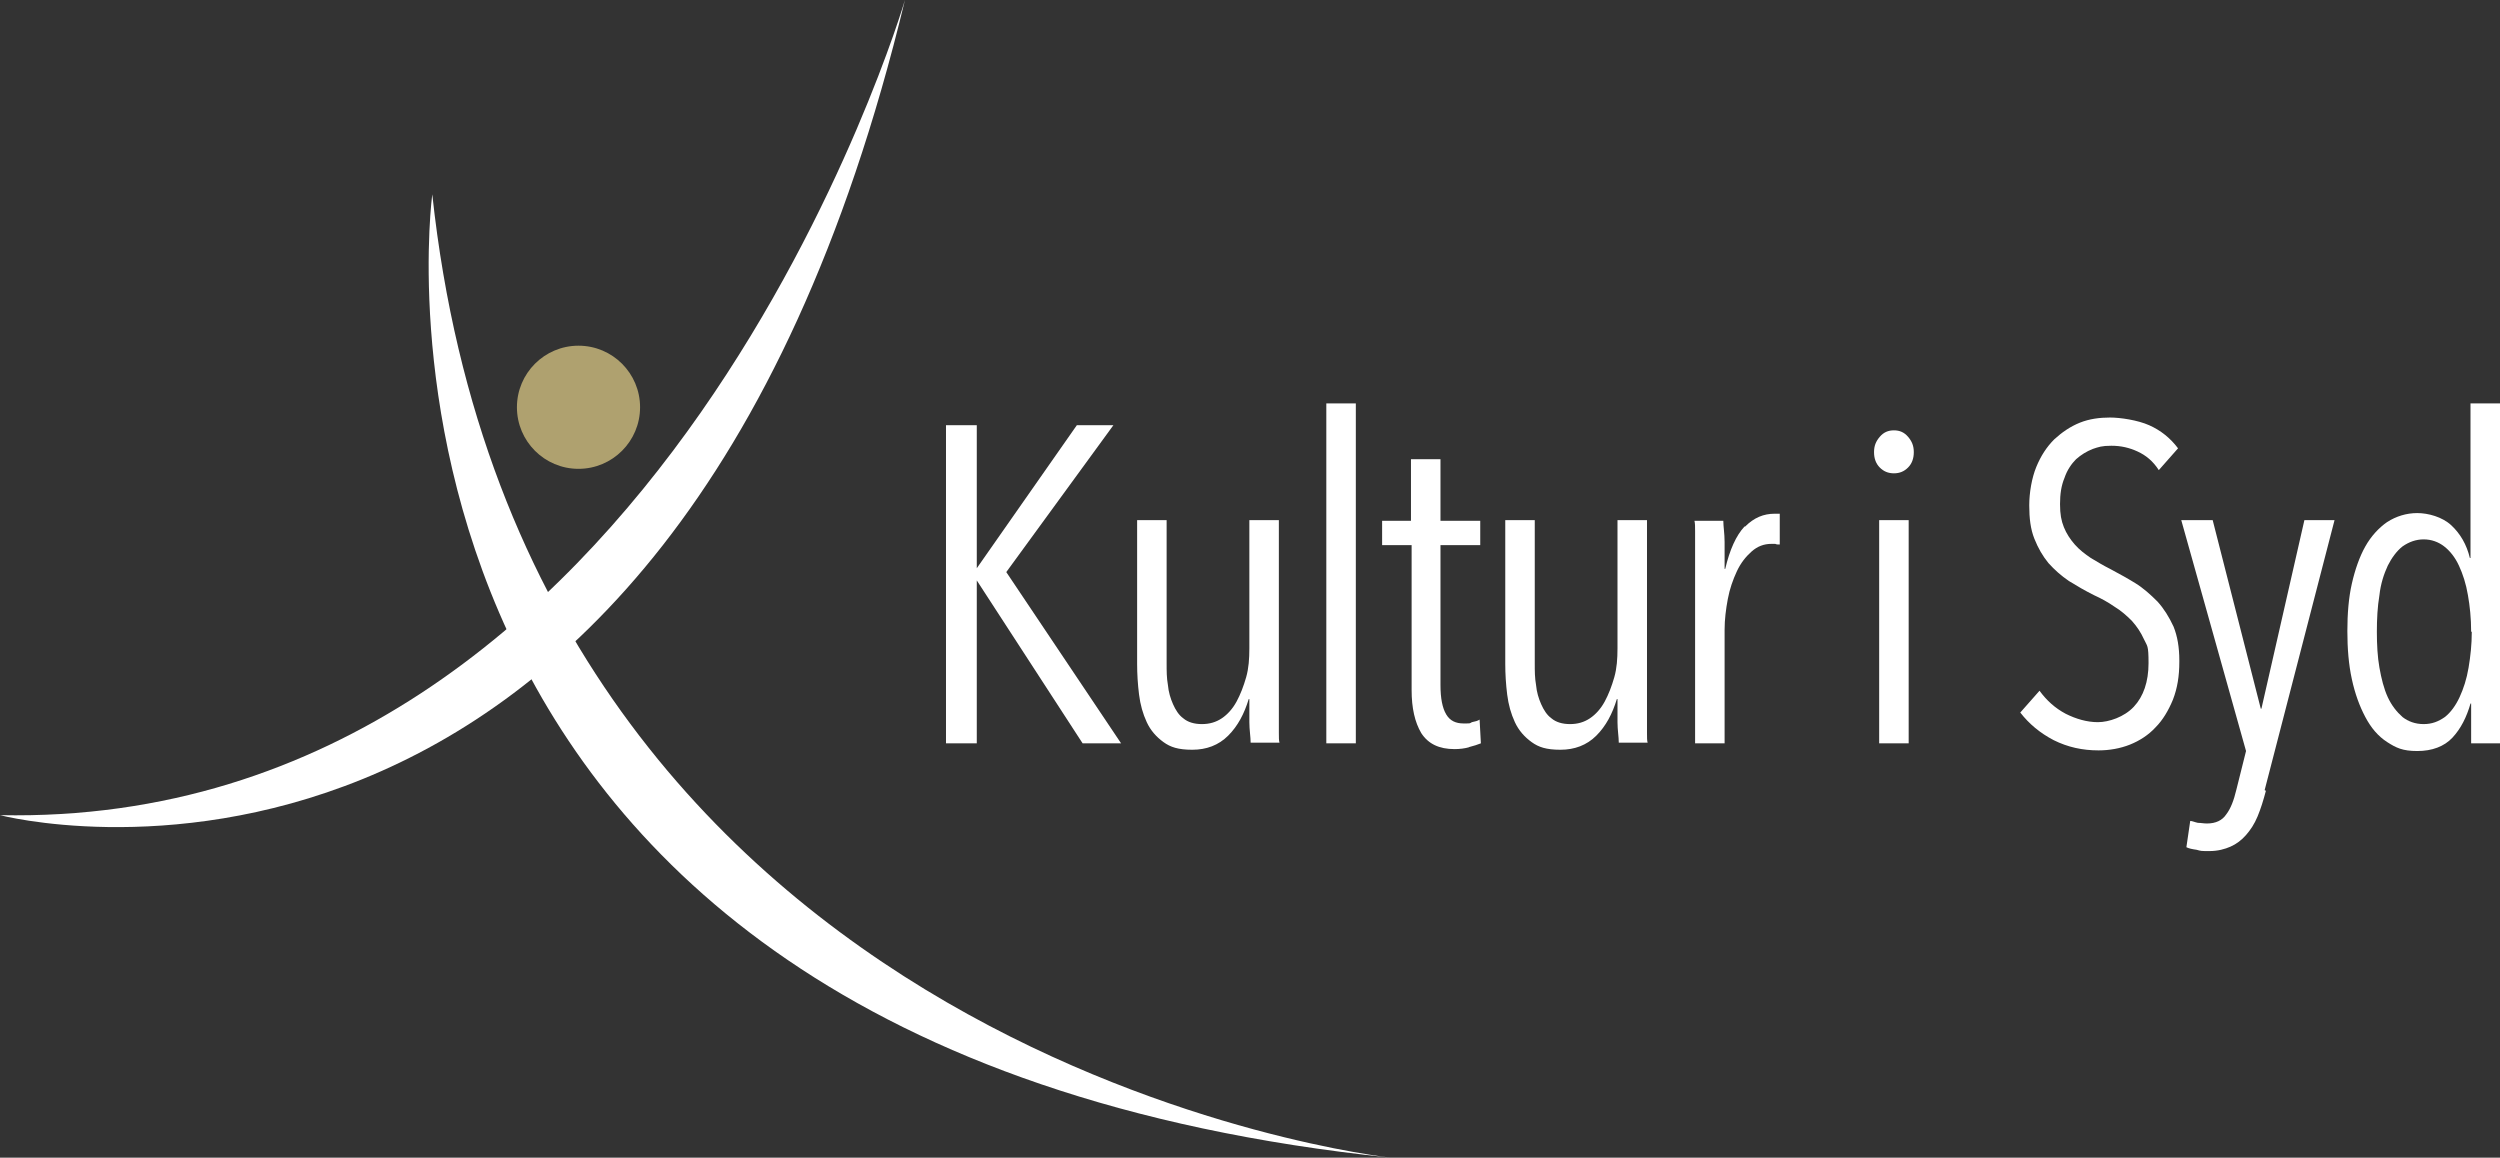
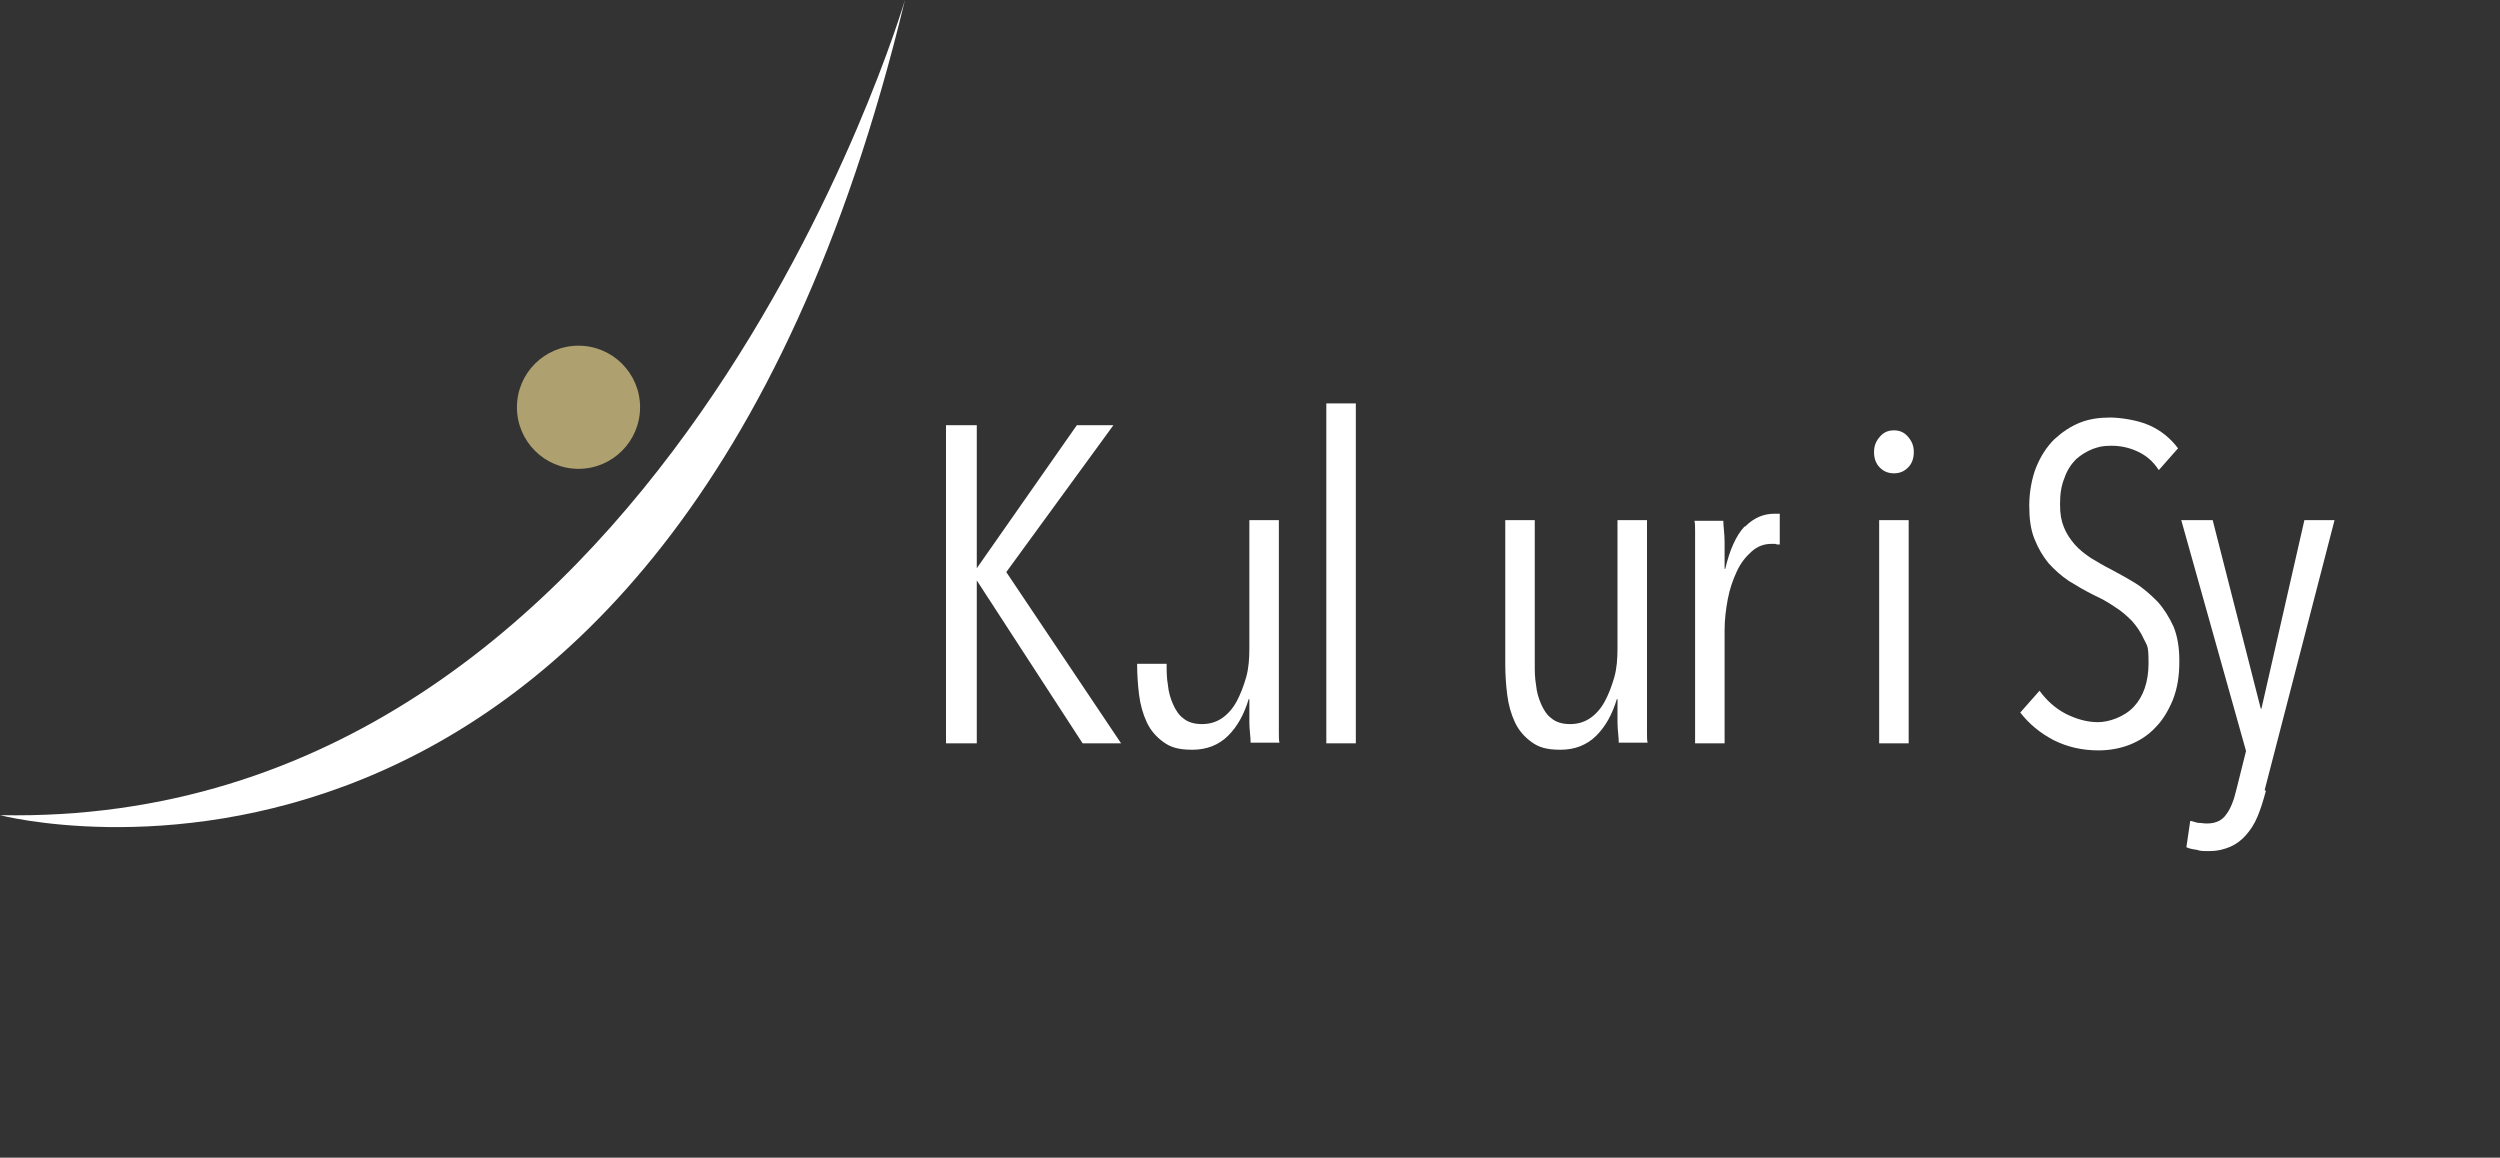
<svg xmlns="http://www.w3.org/2000/svg" viewBox="0 0 389.8 180.5">
  <rect x="0" y="0" width="389.8" height="180.5" fill="#333333" stroke="none" />
  <defs>
    <style>      .cls-1 {        fill: #fff;      }      .cls-2 {        fill: #afa16f;      }    </style>
  </defs>
  <g>
    <g id="Layer_1">
      <g>
        <path class="cls-1" d="M168.8,115.9l-16.5-25.4h0v25.4h-4.8v-49.6h4.8v22.3h0l15.6-22.3h5.7l-16.7,22.9,17.9,26.7h-5.9Z" />
-         <path class="cls-1" d="M181.9,81.1v22.4c0,1.1,0,2.2.2,3.3.1,1.1.4,2.1.8,3,.4.9.9,1.7,1.6,2.2.7.6,1.7.9,2.9.9s2.2-.3,3.1-.9c.9-.6,1.7-1.5,2.3-2.6.6-1.1,1.1-2.4,1.5-3.8.4-1.4.5-2.9.5-4.5v-20h4.6v26c0,.7,0,1.6,0,2.4,0,.9,0,1.7,0,2.5,0,.8,0,1.6,0,2.3,0,.7,0,1.2.1,1.5h-4.5c0-.9-.2-2-.2-3.2,0-1.3,0-2.5,0-3.6h-.1c-.7,2.3-1.7,4.2-3.2,5.7-1.5,1.5-3.4,2.2-5.6,2.2s-3.4-.4-4.5-1.2c-1.1-.8-2-1.8-2.6-3.1-.6-1.3-1-2.7-1.2-4.3-.2-1.6-.3-3.2-.3-4.8v-22.4h4.6Z" />
+         <path class="cls-1" d="M181.9,81.1v22.4c0,1.1,0,2.2.2,3.3.1,1.1.4,2.1.8,3,.4.9.9,1.7,1.6,2.2.7.6,1.7.9,2.9.9s2.2-.3,3.1-.9c.9-.6,1.7-1.5,2.3-2.6.6-1.1,1.1-2.4,1.5-3.8.4-1.4.5-2.9.5-4.5v-20h4.6v26c0,.7,0,1.6,0,2.4,0,.9,0,1.7,0,2.5,0,.8,0,1.6,0,2.3,0,.7,0,1.2.1,1.5h-4.5c0-.9-.2-2-.2-3.2,0-1.3,0-2.5,0-3.6h-.1c-.7,2.3-1.7,4.2-3.2,5.7-1.5,1.5-3.4,2.2-5.6,2.2s-3.4-.4-4.5-1.2c-1.1-.8-2-1.8-2.6-3.1-.6-1.3-1-2.7-1.2-4.3-.2-1.6-.3-3.2-.3-4.8h4.6Z" />
        <path class="cls-1" d="M206.8,115.9v-53h4.6v53h-4.6Z" />
-         <path class="cls-1" d="M229.1,116.5c-.7.2-1.5.3-2.3.3-2.4,0-4.1-.8-5.2-2.5-1-1.7-1.5-3.9-1.5-6.7v-22.6h-4.6v-3.8h4.5v-9.6h4.6v9.6h6.2v3.8h-6.2v21.8c0,2.1.3,3.6.9,4.6.6,1,1.5,1.4,2.7,1.4s.9,0,1.3-.2c.5-.1.9-.2,1.2-.4l.2,3.7c-.5.2-1.1.4-1.9.6Z" />
        <path class="cls-1" d="M239.3,81.1v22.4c0,1.1,0,2.2.2,3.3.1,1.1.4,2.1.8,3,.4.9.9,1.7,1.6,2.2.7.6,1.7.9,2.9.9s2.2-.3,3.1-.9c.9-.6,1.7-1.5,2.3-2.6.6-1.1,1.1-2.4,1.5-3.8.4-1.4.5-2.9.5-4.5v-20h4.6v26c0,.7,0,1.6,0,2.4,0,.9,0,1.7,0,2.5,0,.8,0,1.6,0,2.3,0,.7,0,1.2.1,1.5h-4.5c0-.9-.2-2-.2-3.2,0-1.3,0-2.5,0-3.6h-.1c-.7,2.3-1.7,4.2-3.2,5.7-1.5,1.5-3.4,2.2-5.6,2.2s-3.4-.4-4.5-1.2c-1.1-.8-2-1.8-2.6-3.1-.6-1.3-1-2.7-1.2-4.3-.2-1.6-.3-3.2-.3-4.8v-22.4h4.6Z" />
        <path class="cls-1" d="M272.1,82.1c1.4-1.4,2.9-2,4.6-2s.7,0,.8,0v4.8c-.3,0-.5,0-.7-.1-.2,0-.4,0-.6,0-1.2,0-2.2.4-3.1,1.2-.9.8-1.7,1.8-2.3,3.1-.6,1.3-1.1,2.7-1.4,4.3-.3,1.6-.5,3.2-.5,4.8v17.7h-4.6v-26c0-.7,0-1.6,0-2.4,0-.9,0-1.7,0-2.5,0-.8,0-1.6,0-2.2,0-.7,0-1.2-.1-1.6h4.5c0,.9.2,2,.2,3.3,0,1.3,0,2.7,0,4.2h.1c.7-3,1.7-5.2,3-6.6Z" />
        <path class="cls-1" d="M298.4,70.5c0,1-.3,1.8-.9,2.4-.6.6-1.3.9-2.2.9s-1.6-.3-2.2-.9c-.6-.6-.9-1.4-.9-2.4s.3-1.7.9-2.4c.6-.7,1.3-1,2.2-1s1.6.3,2.2,1c.6.7.9,1.4.9,2.4ZM293,115.9v-34.8h4.6v34.8h-4.6Z" />
        <path class="cls-1" d="M339.8,103.2c0,2.2-.3,4.1-1,5.9-.7,1.7-1.6,3.2-2.7,4.3-1.1,1.2-2.5,2.1-4,2.7s-3.2.9-4.9.9c-2.5,0-4.8-.5-7-1.6-2.1-1.1-3.8-2.5-5.2-4.3l3-3.4c1.1,1.5,2.4,2.7,4.1,3.6,1.6.8,3.3,1.3,5,1.3s4.1-.8,5.6-2.4c1.5-1.6,2.3-3.9,2.3-6.8s-.2-2.6-.7-3.7c-.5-1.1-1.1-2-1.9-2.9-.8-.8-1.7-1.6-2.7-2.2-1-.7-2.1-1.3-3.2-1.8-1.4-.7-2.6-1.4-3.9-2.2-1.2-.8-2.3-1.8-3.2-2.8-.9-1.1-1.6-2.3-2.2-3.8s-.8-3.2-.8-5.2.4-4.3,1.1-6c.7-1.7,1.6-3.1,2.8-4.3,1.2-1.1,2.5-2,4-2.6,1.5-.6,3.1-.8,4.7-.8s4.3.4,6.1,1.2c1.8.8,3.3,2,4.5,3.6l-3,3.4c-.9-1.4-2-2.3-3.3-2.9-1.3-.6-2.6-.9-4.1-.9s-2,.2-2.9.5c-1,.4-1.8.9-2.6,1.6-.7.7-1.4,1.7-1.8,2.9-.5,1.2-.7,2.5-.7,4.1s.2,2.6.6,3.6c.4,1,1,1.9,1.7,2.7.7.8,1.6,1.5,2.5,2.1,1,.6,2,1.2,3,1.7,1.3.7,2.6,1.4,3.9,2.2,1.3.8,2.4,1.8,3.5,2.9,1,1.1,1.8,2.4,2.5,3.9.6,1.5.9,3.2.9,5.3Z" />
        <path class="cls-1" d="M353.3,123.3c-.4,1.5-.8,2.8-1.3,4s-1.1,2.1-1.8,2.9c-.7.8-1.5,1.4-2.4,1.8-.9.4-2,.7-3.3.7s-1.3,0-2-.2c-.7-.1-1.2-.2-1.6-.4l.6-4.1c.3,0,.7.2,1.2.3.5,0,.9.1,1.4.1,1.4,0,2.4-.5,3-1.4.7-.9,1.2-2.2,1.6-3.9l1.5-6-10.1-36h4.9l7.5,29.4h.1l6.7-29.4h4.7l-10.9,42.1Z" />
-         <path class="cls-1" d="M385.3,115.9v-6.2h-.1c-.6,2.1-1.5,3.9-2.8,5.3-1.3,1.4-3.2,2.1-5.5,2.1s-3.3-.5-4.7-1.4-2.5-2.2-3.4-3.9c-.9-1.7-1.6-3.6-2.1-5.9-.5-2.3-.7-4.8-.7-7.5s.2-5.2.7-7.4c.5-2.2,1.2-4.2,2.1-5.8s2.1-2.9,3.4-3.8c1.4-.9,3-1.4,4.7-1.4s3.9.6,5.3,1.9c1.4,1.3,2.4,3,2.9,5.1h.1v-24.1h4.6v53h-4.5ZM385.3,98.5c0-2.1-.2-4-.5-5.7-.3-1.8-.8-3.3-1.4-4.6-.6-1.3-1.4-2.3-2.3-3-.9-.7-2-1.1-3.2-1.1s-2.3.4-3.3,1.1c-.9.7-1.7,1.8-2.3,3-.6,1.3-1.1,2.8-1.3,4.6-.3,1.8-.4,3.7-.4,5.7s.1,3.9.4,5.6.7,3.3,1.3,4.6c.6,1.3,1.4,2.3,2.3,3.1.9.7,2,1.1,3.3,1.1s2.3-.4,3.3-1.1c.9-.7,1.7-1.8,2.3-3.1.6-1.3,1.1-2.8,1.4-4.6.3-1.8.5-3.6.5-5.6Z" />
      </g>
      <g>
        <path class="cls-2" d="M99.8,63.5c0,5.3-4.3,9.6-9.6,9.6s-9.6-4.3-9.6-9.6,4.3-9.6,9.6-9.6,9.6,4.3,9.6,9.6" />
        <path class="cls-1" d="M0,127.1S103.9,154.4,141.1,0c0,0-37.9,129.2-141.1,127.1" />
-         <path class="cls-1" d="M67.4,30.3s-18,132.8,149.4,150.2c0,0-134.8-14.6-149.4-150.2" />
      </g>
    </g>
  </g>
</svg>